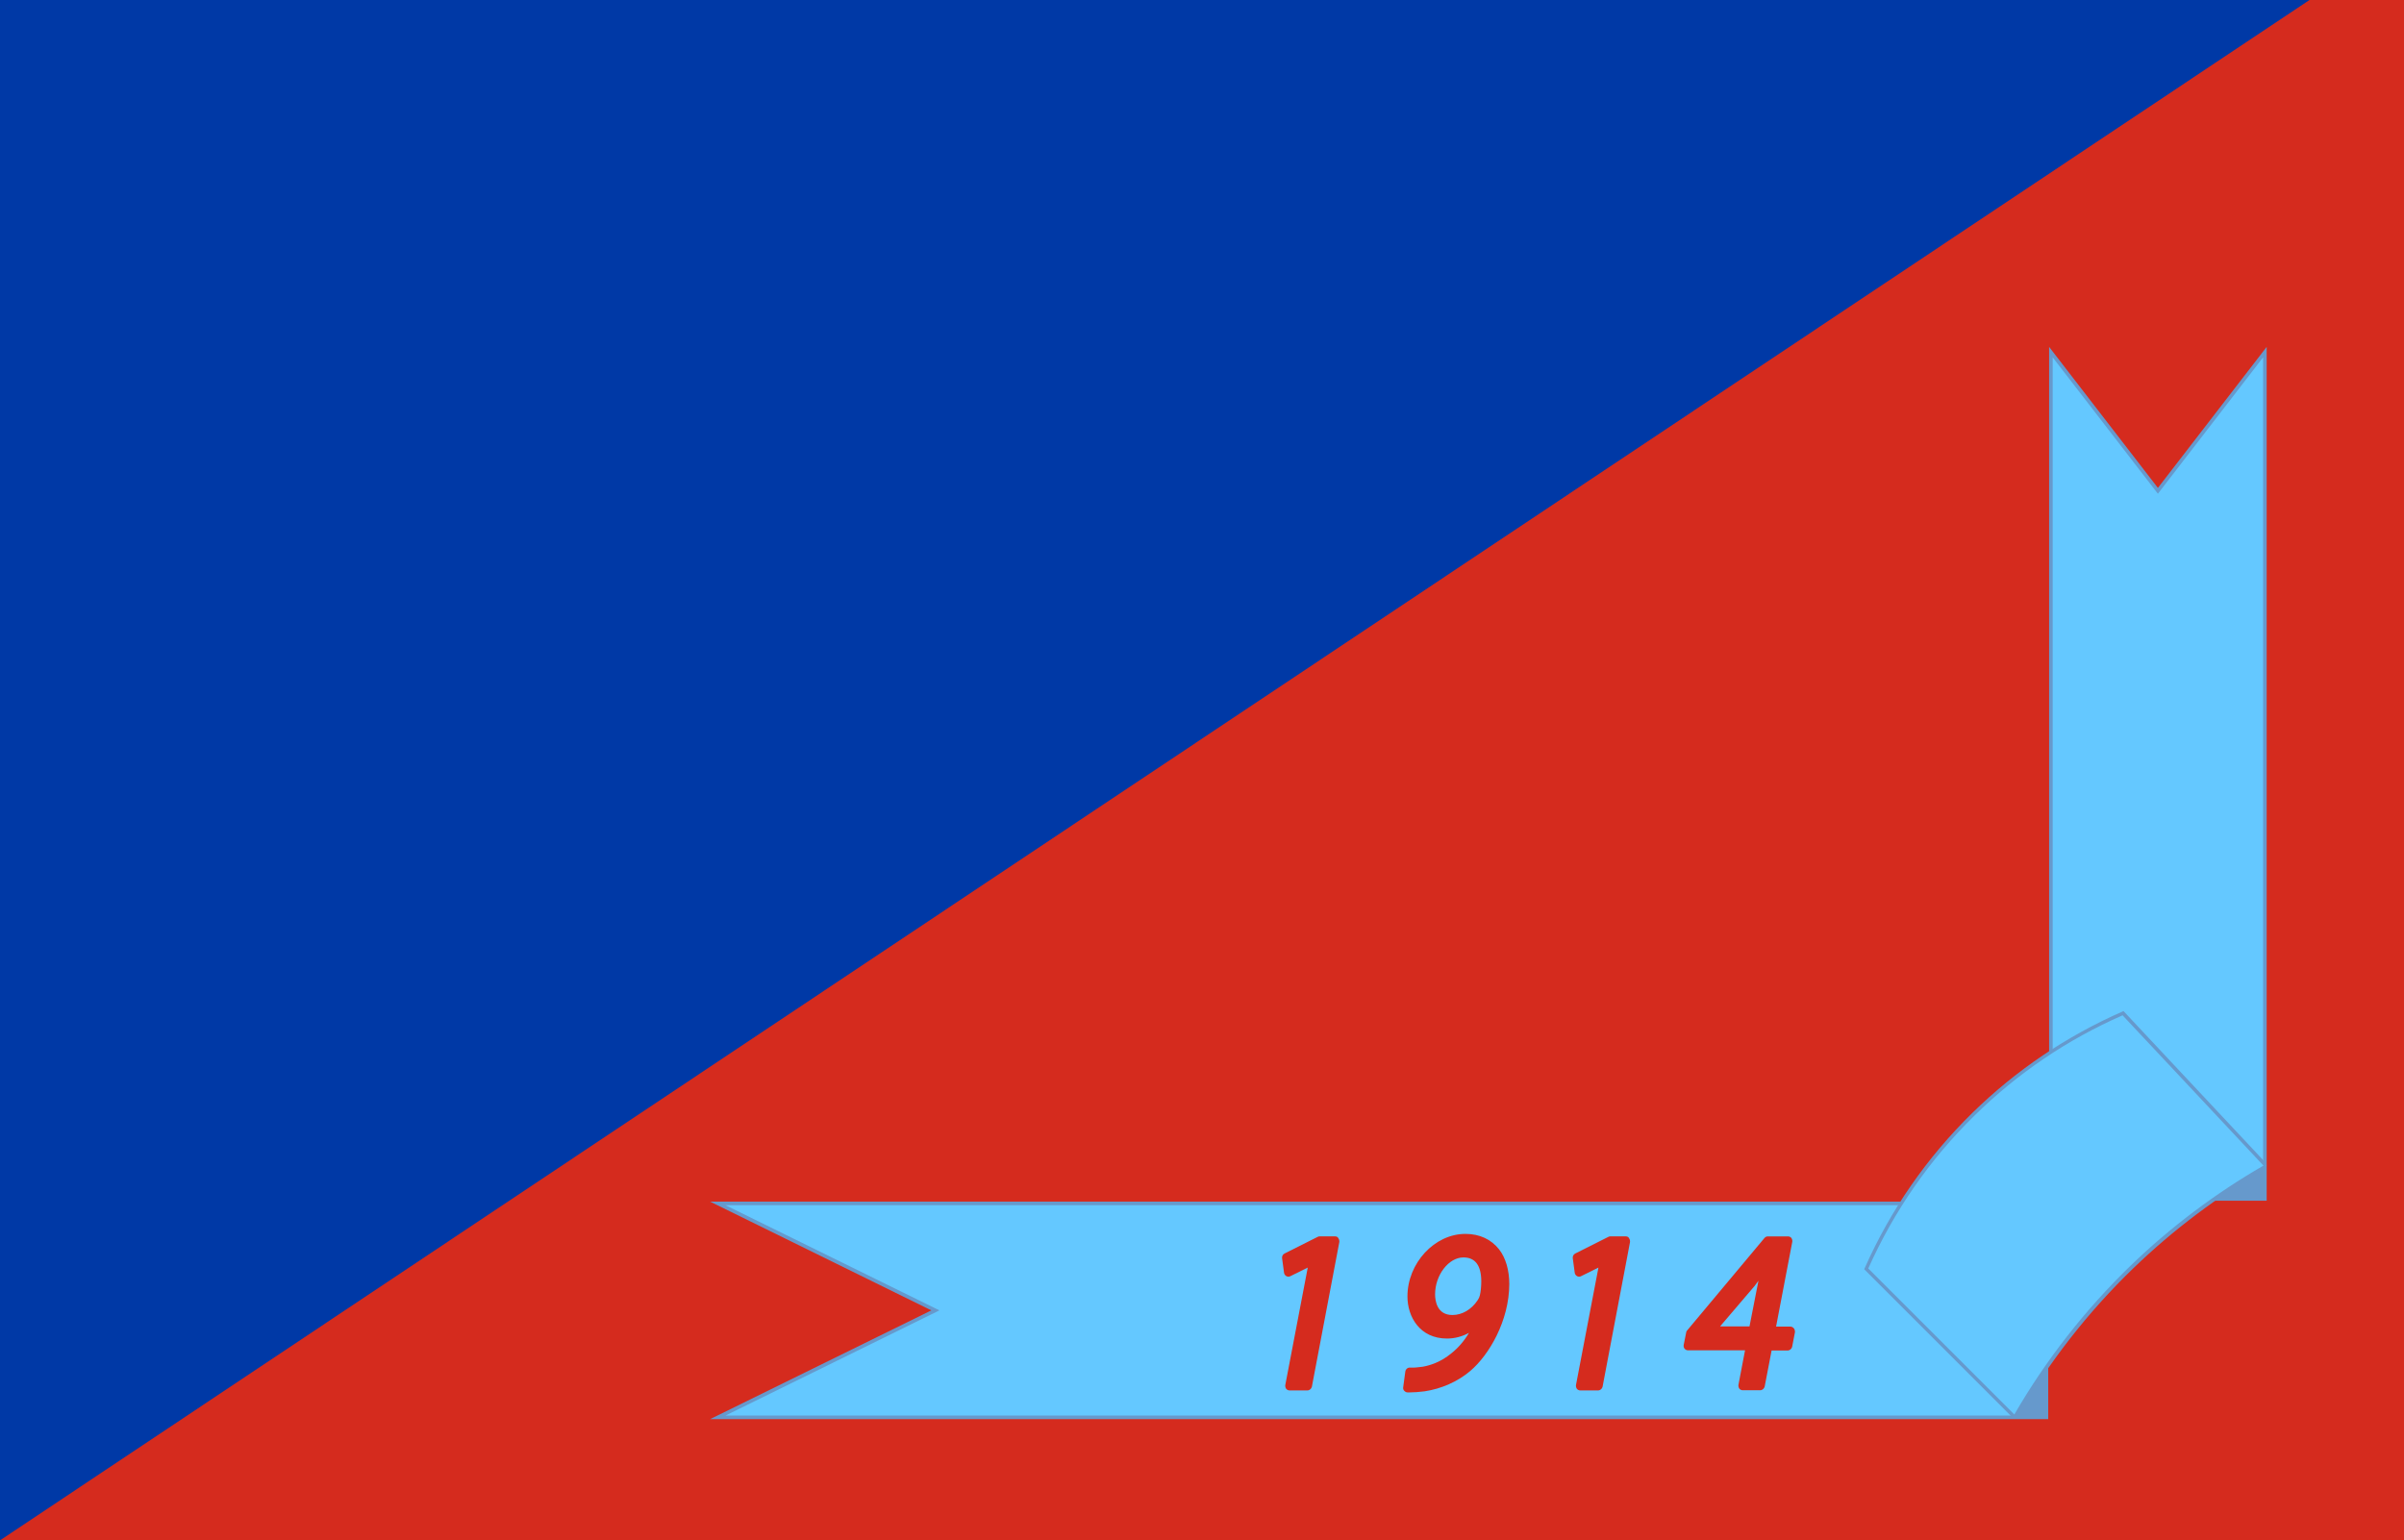
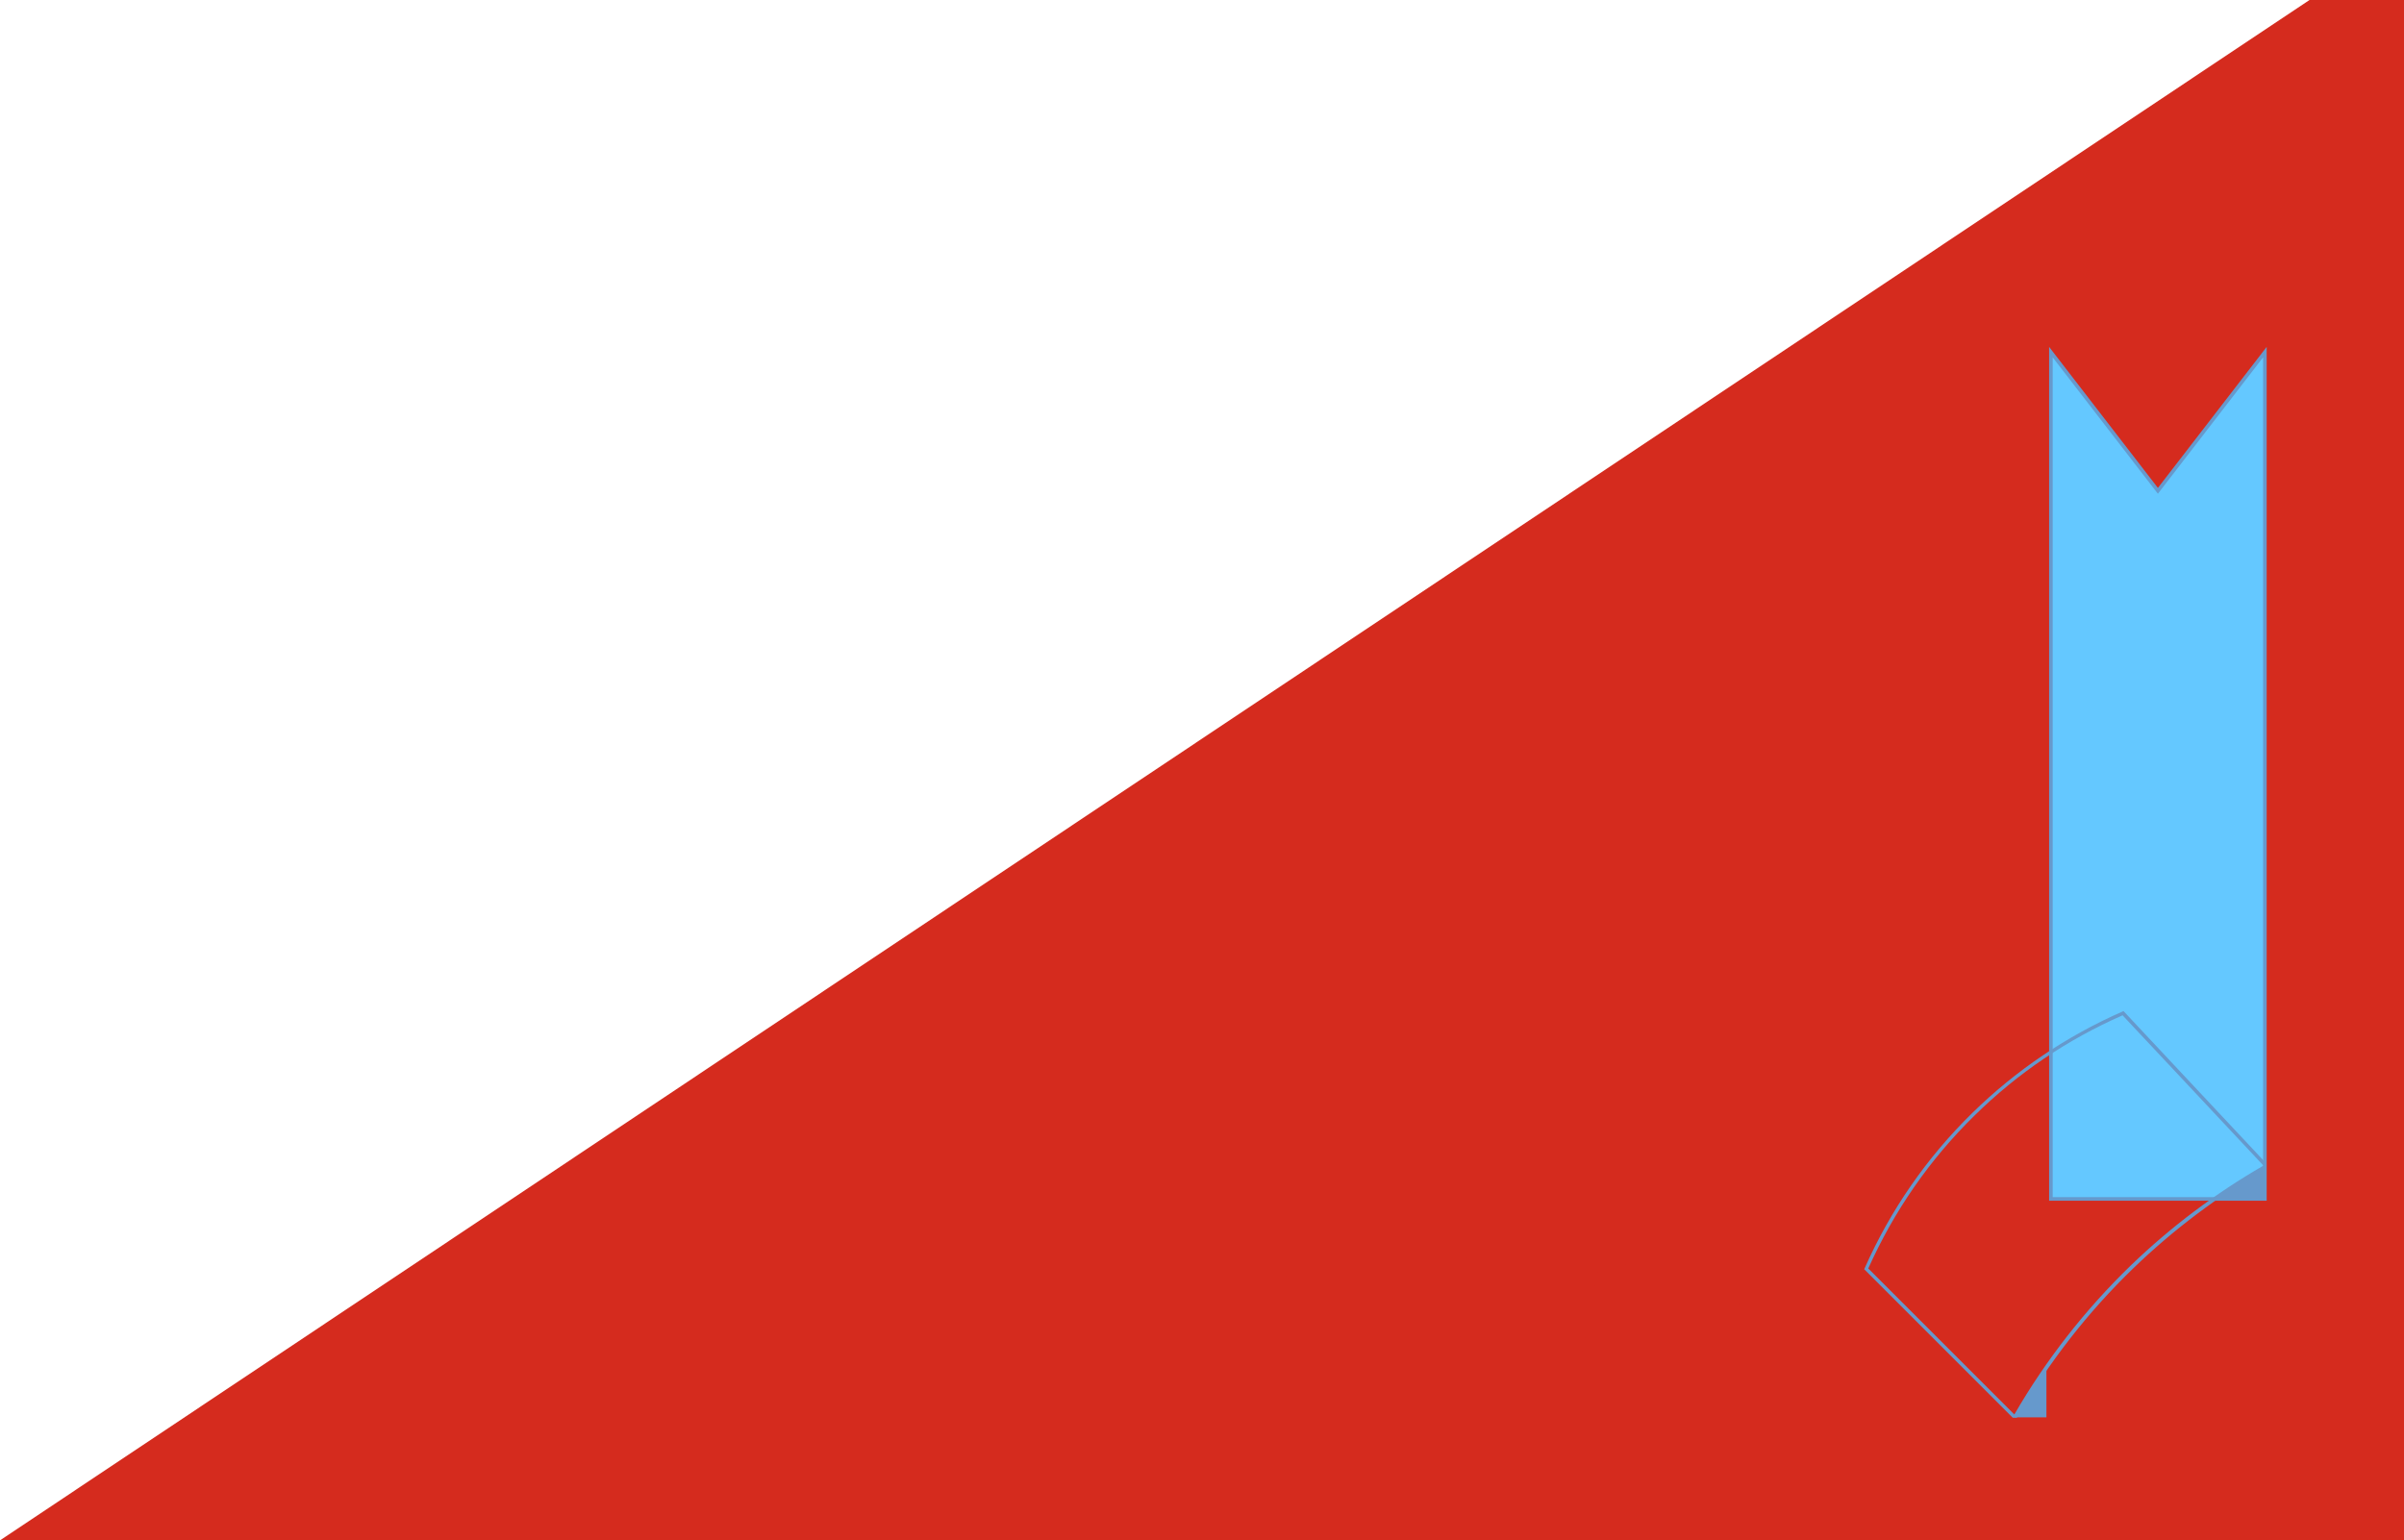
<svg xmlns="http://www.w3.org/2000/svg" version="1.1" id="Layer_1" x="0px" y="0px" viewBox="0 0 1348 864" style="enable-background:new 0 0 1348 864;" xml:space="preserve">
  <style type="text/css">
	.st0{fill:#0039A6;}
	.st1{fill:#D52B1E;}
	.st2{fill:#64C8FF;stroke:#6699CC;stroke-width:2;stroke-miterlimit:10;}
	.st3{fill:#64C8FF;}
	.st4{fill:#6699CC;}
</style>
-   <rect class="st0" width="1348" height="864" />
  <polygon class="st1" points="0,864 1295,0 1348,0 1348,864 " />
-   <polygon class="st2" points="1147.5,795 1147.5,675 402.5,675 524.5,735 402.5,795 " />
  <polygon class="st2" points="1150,672.5 1270,672.5 1270,197.5 1210,275.3 1150,197.5 " />
-   <path class="st3" d="M1190.4,568.2c-20.9,9.1-52.8,26.1-83.9,56.7c-32.8,32.1-50.7,65.5-60.1,86.7c27.8,27.8,55.6,55.6,83.3,83.3  c13.4-23.4,34.3-54.1,65.8-84.5c27-26.1,53.8-44.2,75.2-56.5C1243.9,625.4,1217.2,596.8,1190.4,568.2z" />
  <g>
    <g>
      <path class="st1" d="M748.7,693.5h-8.8c-0.4,0-0.8,0.1-1.1,0.3l-18.5,9.3c-1,0.5-1.5,1.5-1.4,2.6l1.1,8.2c0.1,0.8,0.6,1.5,1.3,1.9    c0.7,0.4,1.6,0.4,2.3,0l9.7-4.8l-12.6,65.9c-0.1,0.7,0.1,1.5,0.5,2.1c0.5,0.6,1.2,0.9,1.9,0.9h10c1.2,0,2.2-0.9,2.5-2l15.4-81.2    c0.1-0.7-0.1-1.5-0.5-2.1C750.2,693.8,749.4,693.5,748.7,693.5z" />
      <path class="st1" d="M821.7,692.1c-17.3,0-32.5,16.4-32.5,35.1c0,11.4,6.9,23.6,22.2,23.6c4.2,0,8.5-1.1,12.3-3.2    c-2.7,4.6-6.1,8.5-9.9,11.5c-6,5-12.1,6.8-16,7.5c-2.8,0.4-5.2,0.6-7.2,0.5c-1.3-0.1-2.4,0.9-2.6,2.2l-1.2,8.9    c-0.1,0.7,0.1,1.4,0.6,1.9c0.5,0.5,1.1,0.9,1.8,0.9c0.4,0,0.9,0,1.4,0c2.3,0,4.9-0.2,8.2-0.6c9.4-1.4,18.5-5.4,25.6-11.4    c10.5-8.9,21.8-28,21.9-48.7c0-7.9-2-14.7-5.7-19.5C836.1,695.1,829.6,692.1,821.7,692.1z M829.8,726.6c-0.2,0.9-0.6,1.8-1.3,2.8    c-3.4,5.1-8.6,8.2-14.1,8.2c-8.7,0-9.7-8.1-9.7-11.6c0-10.8,7.6-20.7,15.9-20.7c6.6,0,10,4.5,10,13.5    C830.6,721.6,830.3,724.6,829.8,726.6z" />
      <path class="st1" d="M911.7,693.5h-8.8c-0.4,0-0.8,0.1-1.1,0.3l-18.5,9.3c-1,0.5-1.5,1.5-1.4,2.6l1.1,8.2c0.1,0.8,0.6,1.5,1.3,1.9    c0.7,0.4,1.6,0.4,2.3,0l9.7-4.8l-12.6,65.9c-0.1,0.7,0.1,1.5,0.5,2.1c0.5,0.6,1.2,0.9,1.9,0.9h10c1.2,0,2.2-0.9,2.5-2l15.4-81.2    c0.1-0.7-0.1-1.5-0.5-2.1C913.2,693.8,912.4,693.5,911.7,693.5z" />
      <path class="st1" d="M1005.8,745c-0.5-0.6-1.2-0.9-1.9-0.9h-8l9.1-47.6c0.1-0.7-0.1-1.5-0.5-2.1c-0.5-0.6-1.2-0.9-1.9-0.9h-11.3    c-0.7,0-1.4,0.3-1.9,0.9L946,746.3c-0.3,0.3-0.5,0.7-0.5,1.1l-1.4,7c-0.1,0.7,0,1.5,0.5,2.1c0.5,0.6,1.2,0.9,1.9,0.9h32l-3.7,19.4    c-0.1,0.7,0.1,1.5,0.5,2.1c0.5,0.6,1.2,0.9,1.9,0.9h9.8c1.2,0,2.2-0.9,2.5-2l3.9-20.3h9c1.2,0,2.2-0.9,2.5-2l1.6-8.3    C1006.5,746.3,1006.3,745.5,1005.8,745z M964.4,744.1l19.3-22.6c0,0,0.1-0.1,0.1-0.1c0.8-1,1.5-2,2.2-3c0,0.2-0.1,0.4-0.1,0.6    l-4.9,25H964.4z" />
    </g>
  </g>
  <path class="st4" d="M1129.7,795h17.8v-28.1c-2.2,3.2-4.4,6.4-6.6,9.8C1136.9,783,1133.1,789.1,1129.7,795z" />
  <polygon class="st4" points="1270,672.5 1241.6,672.5 1270.7,654 " />
  <path class="st4" d="M1270.6,652.4l-79.9-85.3l-0.6,0.3c-31.4,13.8-59.7,32.9-84.2,56.9c-25.5,25-45.8,54.3-60.3,87l-0.3,0.6  l83.3,83.3h2.3c17.8-30.9,39.8-59.2,65.4-83.9c22.4-21.6,47.4-40.4,74.4-56V652.4z M1194.8,709.8c-25.5,24.7-47.5,52.8-65.3,83.6  l-81.9-81.9c14.4-32.2,34.4-61.1,59.6-85.8c24.1-23.7,52-42.6,83-56.2l79,84.3C1242.2,669.4,1217.2,688.2,1194.8,709.8z" />
</svg>